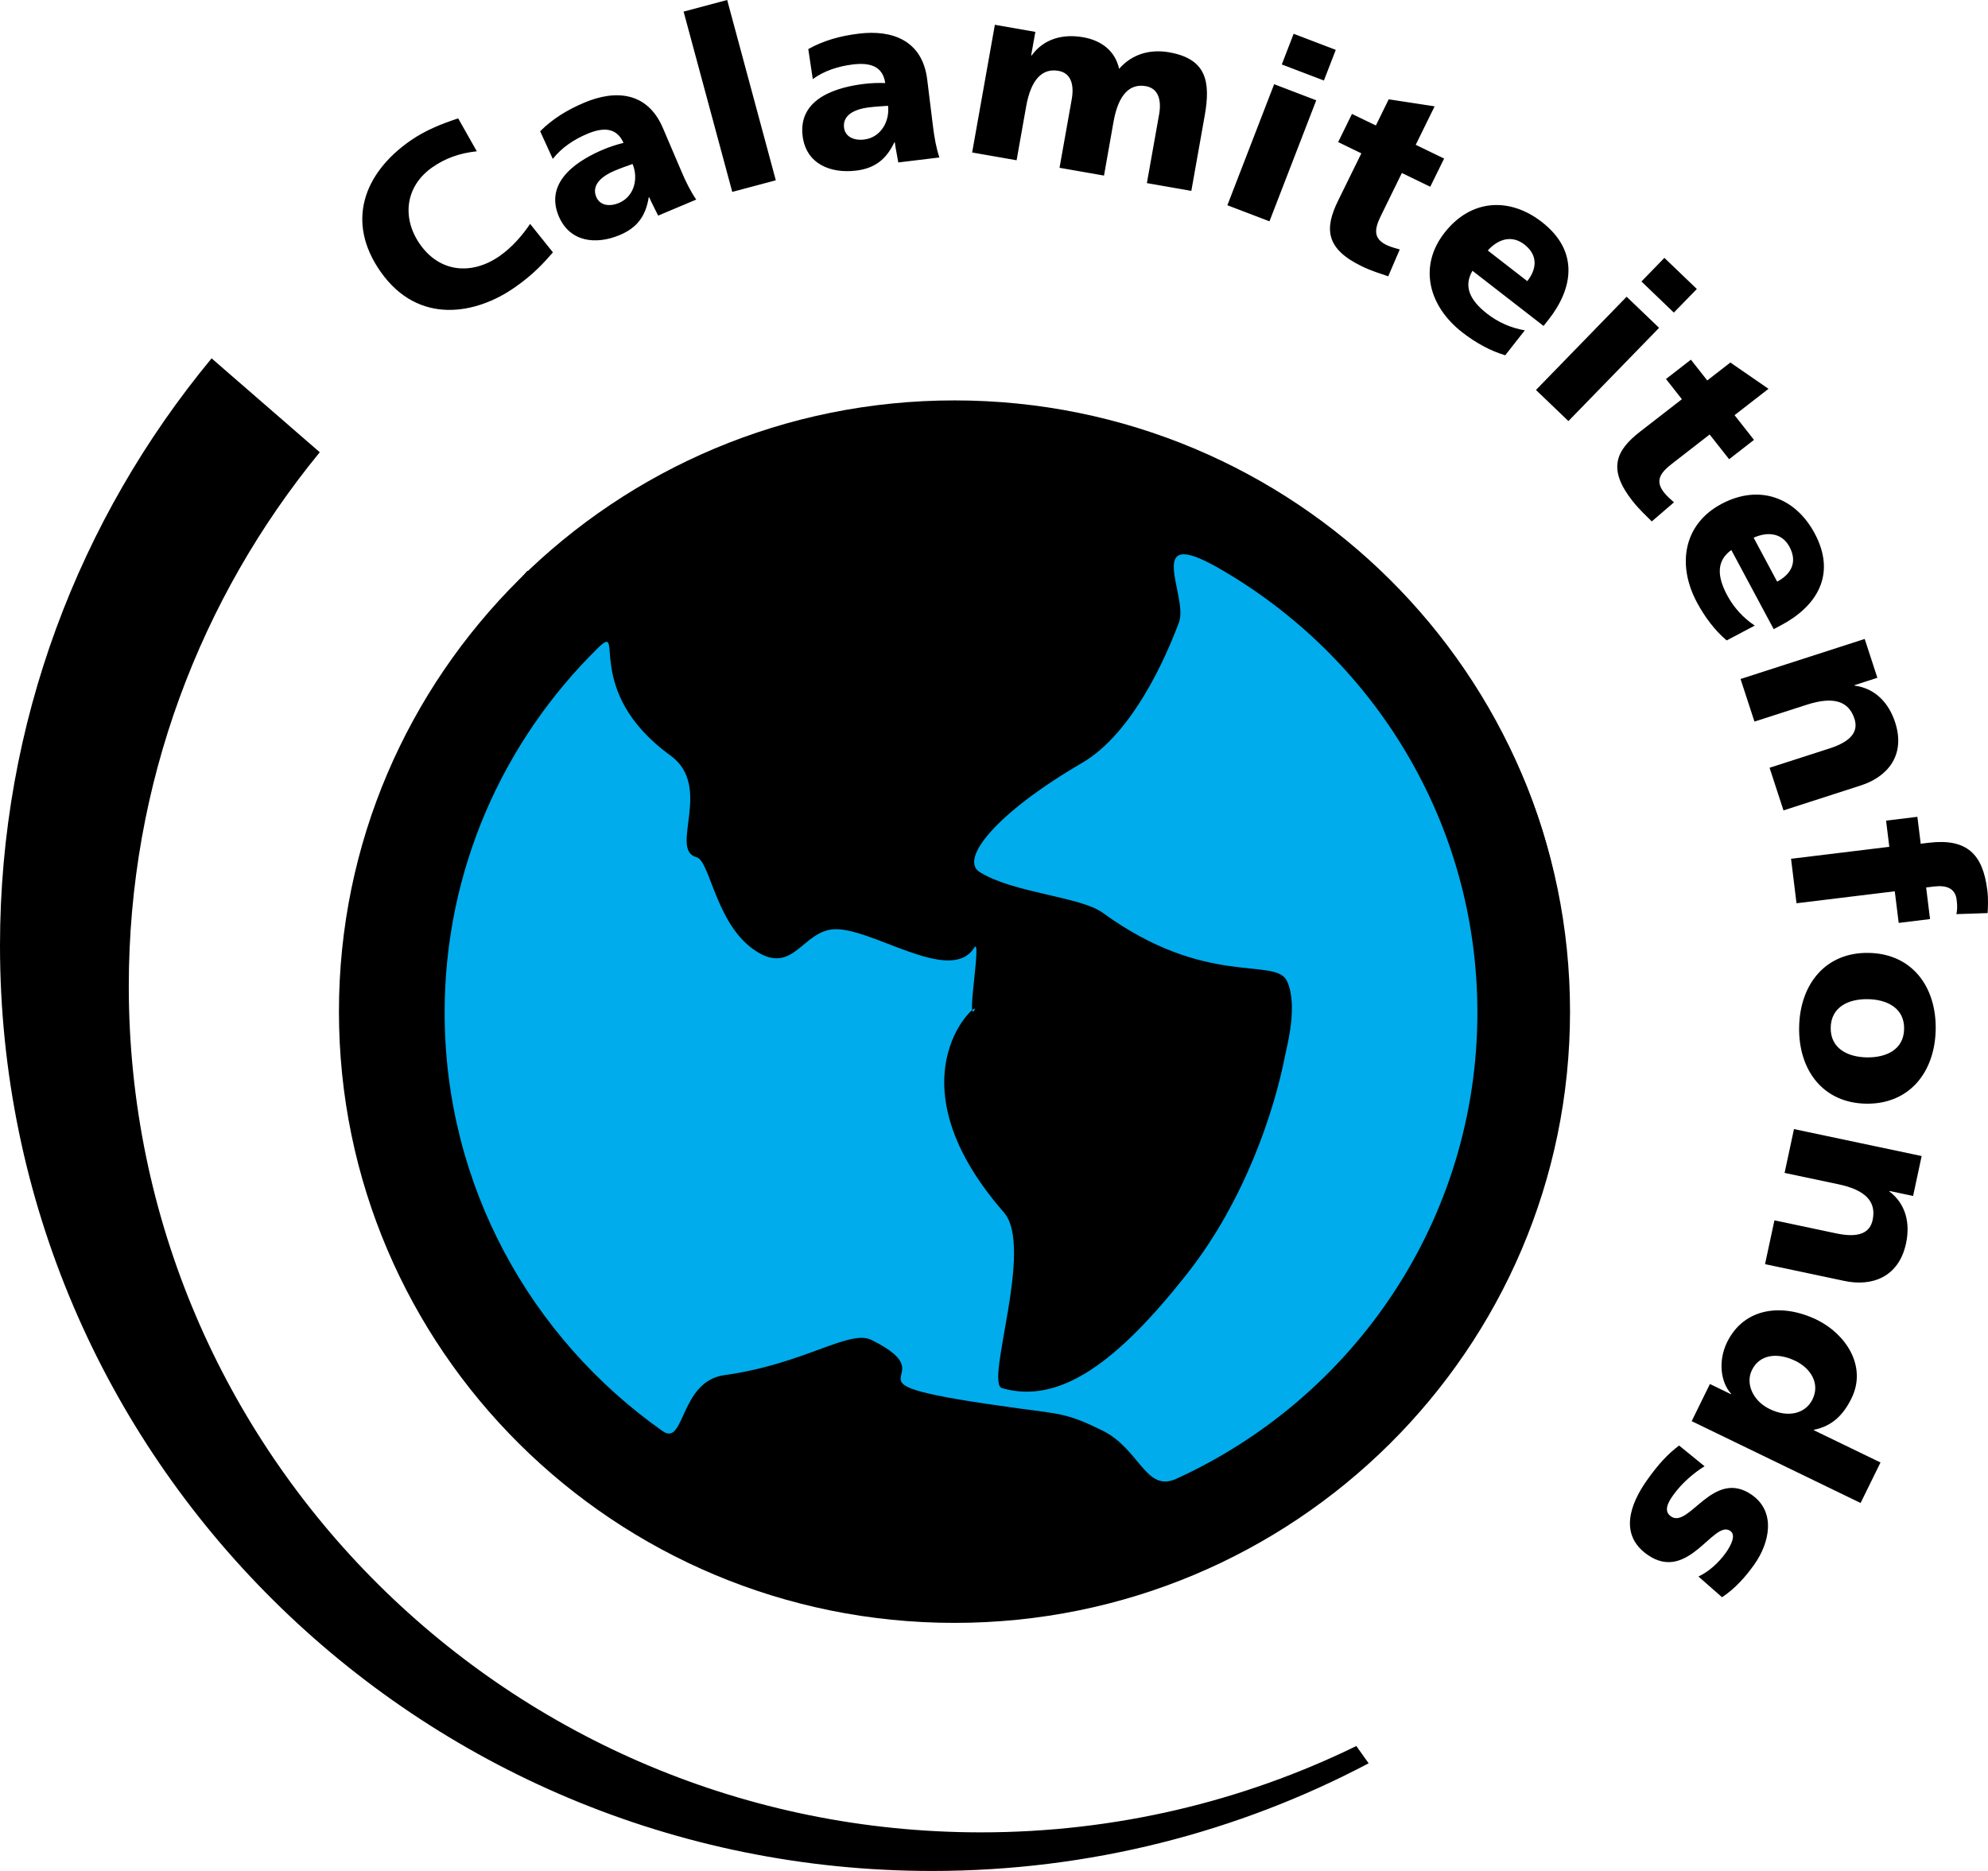
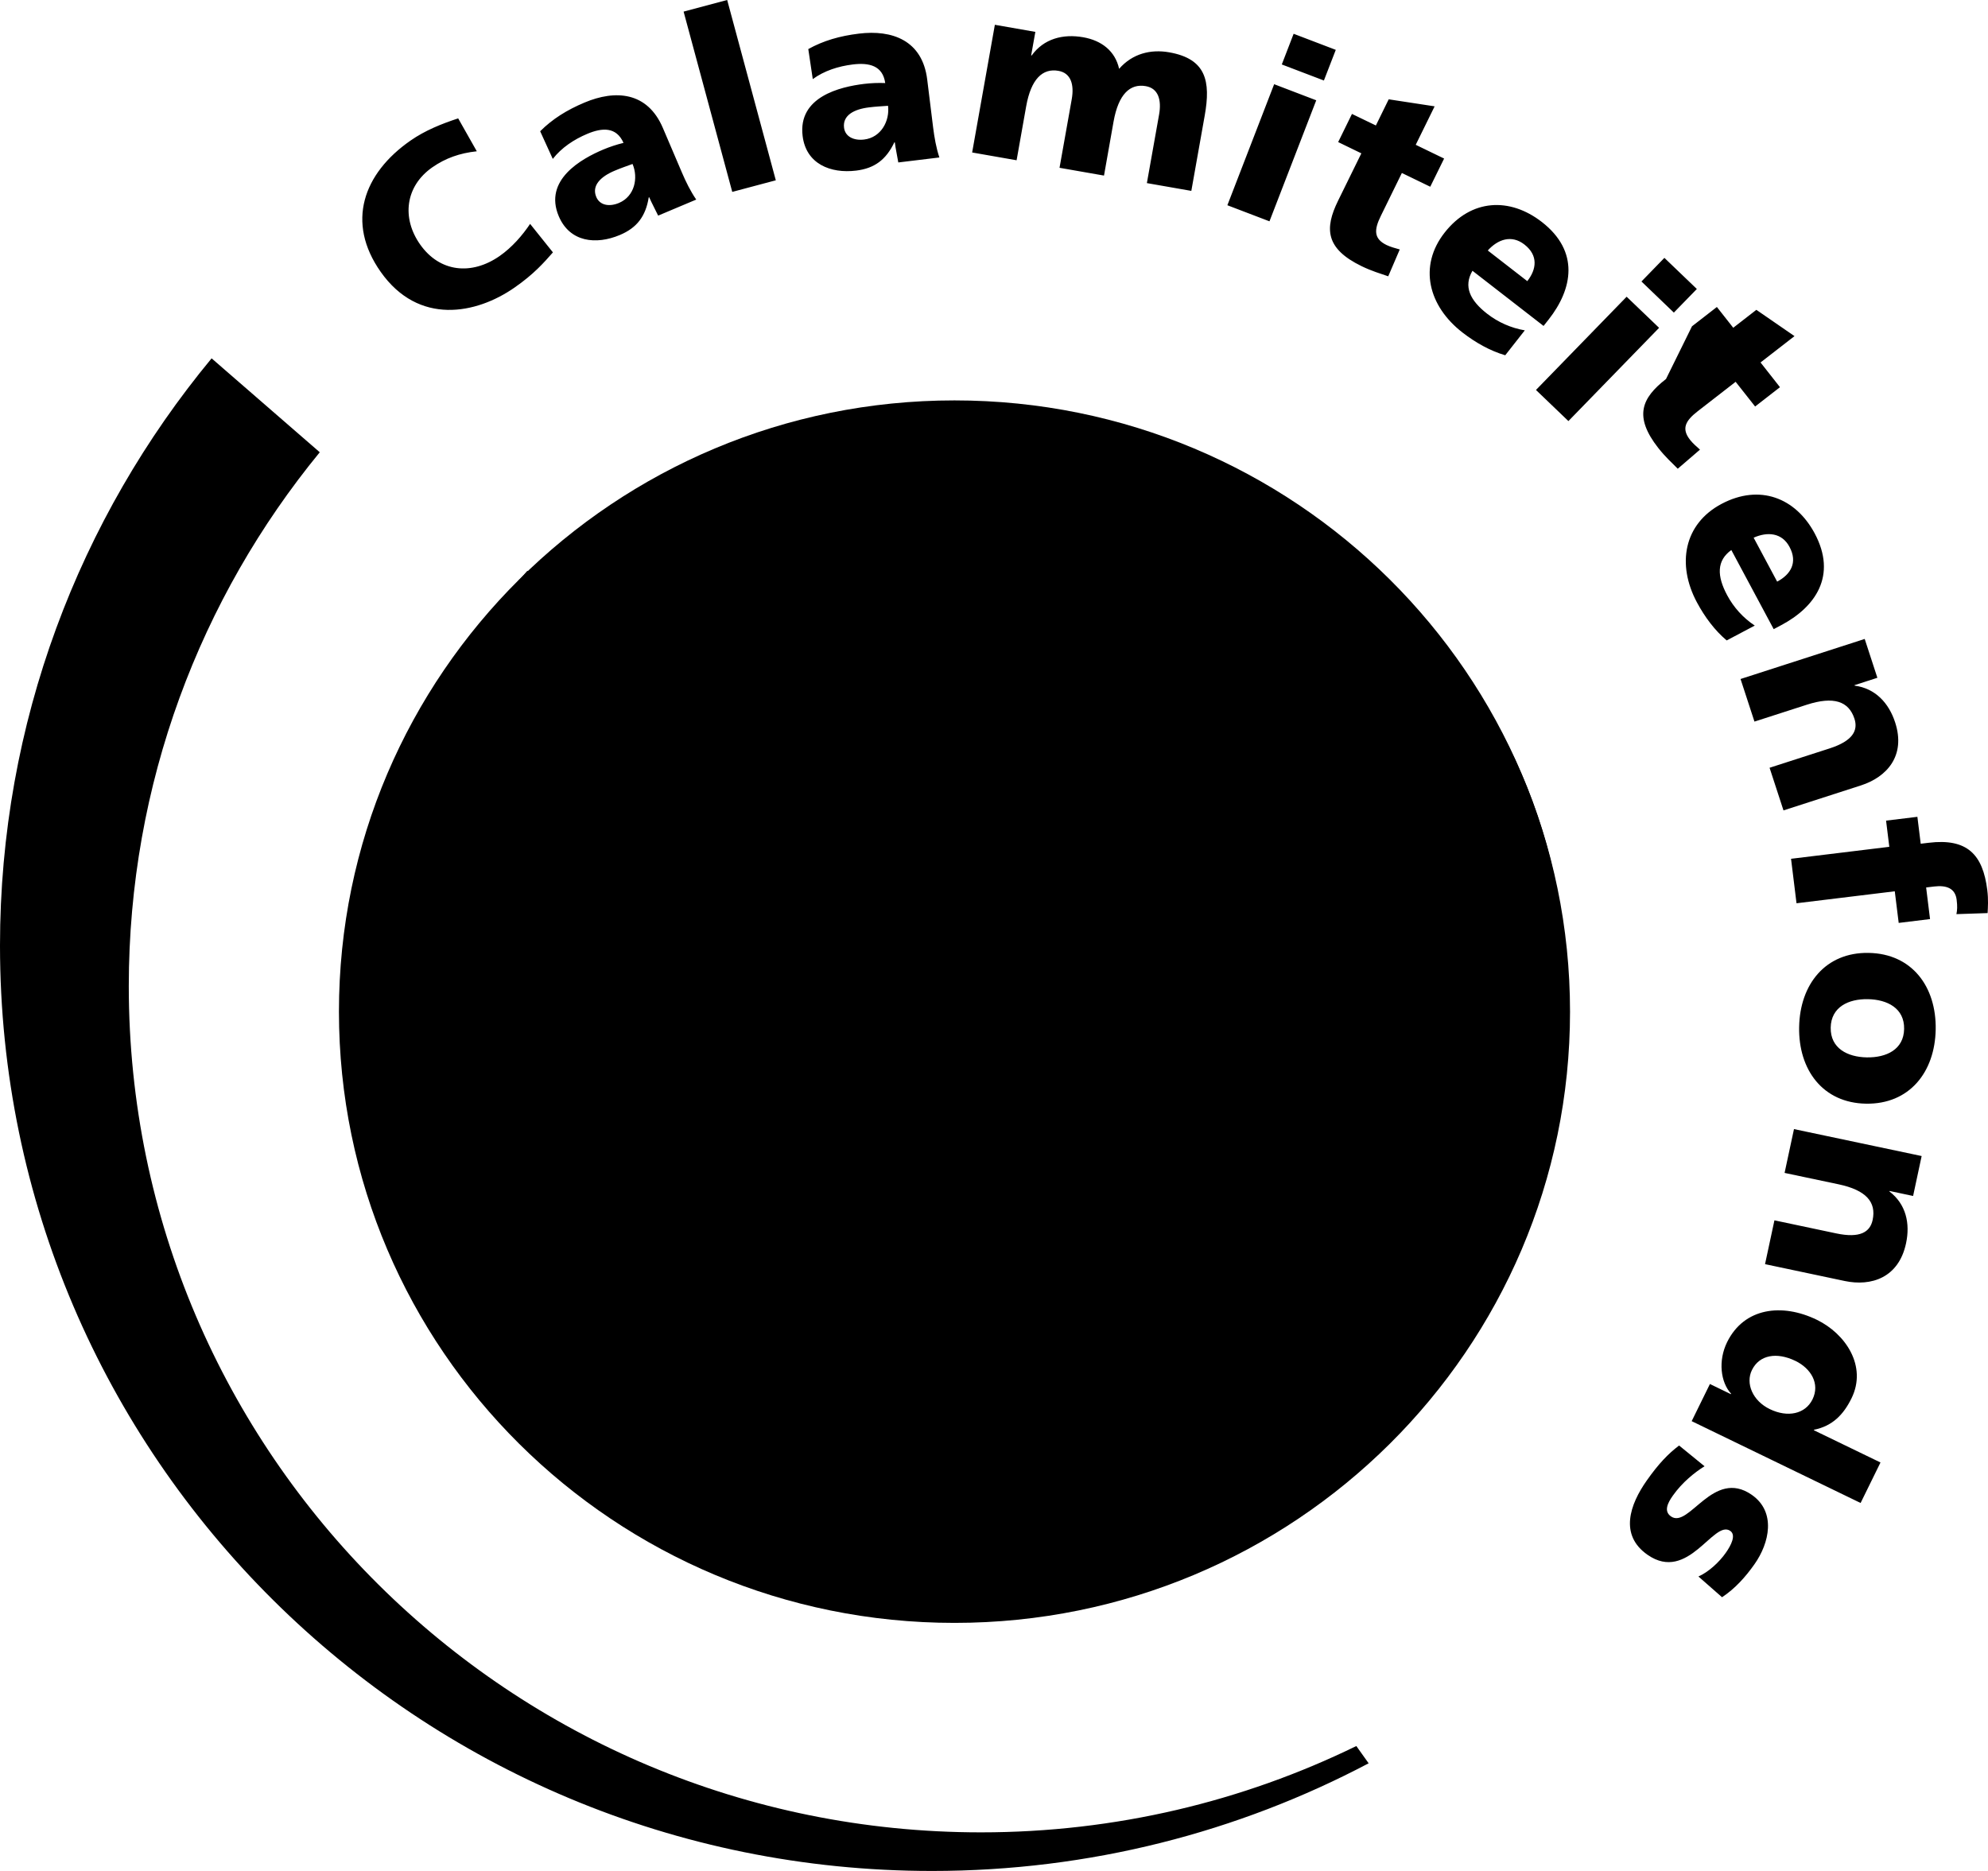
<svg xmlns="http://www.w3.org/2000/svg" id="Layer_1" version="1.1" viewBox="0 0 1500 1412">
  <defs>
    <style>
      .st0 {
        fill: #00acec;
      }
    </style>
  </defs>
  <g id="Keurmerken">
    <g id="Calamiteitenfonds">
-       <path id="Shape" d="M0,713.48c0-168.21,59.9-322.54,159.66-443.08l81.61,70.86c-90.11,109.89-144.1,250.11-144.1,402.85,0,352.64,287.86,638.53,642.97,638.53,101.64,0,197.8-23.44,283.25-65.14l9.29,13.03c-98.29,51.86-210.42,81.24-329.49,81.24C314.83,1411.76,0,1099.12,0,713.48ZM399.99,168.93c-5.74,8.57-13.6,17.71-23.05,24.29-21.06,14.63-45.09,12.32-59.94-8.75-14.1-20.01-11.19-44.03,9.26-58.26,9.91-6.89,20.62-10.67,33.5-12.06l-14.05-24.83c-12.55,4.13-24.98,9.1-35.97,16.76-35.63,24.77-48.85,61.67-22.5,99.05,28.64,40.62,72.14,31.94,100.94,11.9,14.71-10.22,22.23-18.88,29.02-26.59l-17.22-21.5ZM525.32,150.59c-4.43-6.49-7.82-13.43-10.84-20.51l-14.33-33.54c-11.74-27.49-35.98-28.9-59.12-19.15-13.41,5.64-24.26,12.46-33.46,21.65l9.52,20.87c6.65-8.5,15.93-14.66,26.02-18.91,11.32-4.77,21.93-5.38,27.35,6.81-5.16,1.26-10.22,2.92-15.12,4.96-16.72,7.04-45.43,23.02-33.69,50.5,8.36,19.53,28.13,21.6,46.06,14.04,12.89-5.42,19.45-14.1,21.77-28.34l.36-.14c2,4.65,4.5,9.1,6.75,13.87l28.73-12.11ZM449.93,148.69c-3.69-8.64,3.27-15.44,13.88-19.89,4.69-2,9.37-3.57,13.46-5.08,4.49,10.55,1.6,24.42-10.25,29.42-7.31,3.07-14.43,1.79-17.09-4.45ZM552.5,144.8l32.87-8.75L548.68,0l-32.88,8.76,36.71,136.05ZM708.78,118.82c-2.45-7.47-3.76-15.05-4.72-22.7l-4.46-36.15c-3.66-29.64-26.56-37.64-51.52-34.6-14.46,1.75-26.79,5.32-38.2,11.65l3.38,22.67c8.73-6.37,19.37-9.73,30.26-11.06,12.19-1.49,22.57.83,24.4,14.04-5.31-.21-10.64,0-15.92.63-18.03,2.2-50.06,9.67-46.4,39.33,2.59,21.04,21.04,28.46,40.38,26.1,13.89-1.69,22.61-8.25,28.81-21.29l.37-.06c.62,5.05,1.8,10.01,2.63,15.2l30.99-3.76ZM636.85,96.37c-1.15-9.31,7.43-13.96,18.86-15.35,5.07-.64,9.99-.85,14.34-1.19,1.4,11.37-5.23,23.9-18.01,25.45-7.88.97-14.36-2.2-15.19-8.92ZM733.53,115.06l33.52,5.87,7.22-40.69c3.69-20.69,12.42-28.89,24.34-26.79,9.5,1.66,11.98,10.48,10.05,21.39l-9.22,51.77,33.56,5.87,7.2-40.69c3.69-20.7,12.42-28.89,24.32-26.79,9.5,1.65,11.98,10.48,10.05,21.37l-9.22,51.79,33.54,5.87,10.09-56.78c4.64-26.05,1.09-42.89-26.85-47.79-13.78-2.41-27.62.88-37.72,12.46-3-13.49-13.29-21.38-27.09-23.81-15.27-2.7-29.74,1.06-38.91,13.76l-.38-.07,3.17-17.75-30.55-5.35-17.14,96.35ZM926.09,154.87l31.76,12.13,35.29-91.32-31.76-12.14-35.29,91.33ZM1007.88,37.62l-31.8-12.13-8.93,23.15,31.77,12.11,8.96-23.13ZM1009.69,107.21l17.49,8.5-17.58,35.77c-10.27,20.94-9.55,36.11,17.82,49.39,7.66,3.7,13.93,5.5,20.04,7.62l8.7-20.26c-3.34-.95-6.88-1.86-9.93-3.33-9.69-4.7-9.61-11.34-4.36-21.97l15.88-32.4,21.42,10.37,10.46-21.26-21.42-10.37,14.26-29.03-34.65-5.3-9.68,19.74-18.04-8.71-10.42,21.26ZM1164.64,245.96l3.85-4.86c18.05-22.95,23.58-51.31-5.18-73.64-24.16-18.71-53.21-17.47-73.24,7.98-20.03,25.44-12.27,55.55,13.36,75.43,9.99,7.74,20.99,13.9,32.31,17.2l14.76-18.8c-10.33-1.77-20.06-6.04-28.31-12.45-13.14-10.19-18.07-20.7-11.18-32.5l53.64,41.62ZM1122.57,189.01c7.59-8.42,17.9-12.07,27.6-4.54,10.7,8.31,9.17,18.8,2.21,27.67l-29.81-23.13ZM1158.92,294.25l24.49,23.48,68.42-70.36-24.49-23.47-68.42,70.36ZM1280.32,218.06l-24.49-23.48-17.31,17.82,24.45,23.47,17.35-17.82ZM1257.05,285.99l11.98,15.25-31.59,24.51c-18.45,14.33-24.49,28.3-5.77,52.13,5.25,6.64,10.09,10.99,14.64,15.57l16.76-14.41c-2.58-2.33-5.36-4.67-7.46-7.35-6.64-8.44-3.62-14.35,5.77-21.63l28.59-22.2,14.71,18.65,18.75-14.59-14.66-18.65,25.62-19.88-28.78-19.84-17.44,13.53-12.34-15.68-18.78,14.57ZM1338.3,474.74l5.49-2.92c25.91-13.67,42.54-37.35,25.43-69.36-14.41-26.86-41.47-37.44-70.18-22.29-28.7,15.17-33.94,45.8-18.69,74.31,5.96,11.12,13.47,21.18,22.47,28.77l21.2-11.2c-8.73-5.79-15.86-13.64-20.79-22.84-7.84-14.6-8.04-26.16,3.1-34.18l31.97,59.7ZM1323.18,405.72c10.37-4.63,21.33-3.81,27.06,6.96,6.41,11.94.7,20.9-9.33,26.2l-17.74-33.16ZM1313.29,512.36l10.5,32.13,39.56-12.75c20.14-6.48,31.54-2.67,35.88,10.57,2.85,8.75-1.1,16.72-18.71,22.41l-45.33,14.61,10.5,32.17,58.46-18.86c19.4-6.27,34.05-22.25,25.77-47.6-4.79-14.65-14.94-25.6-30.52-27.68l-.11-.36,17.24-5.57-9.56-29.3-93.68,30.22ZM1351.39,648.02l4.13,33.55,74.14-9.03,2.96,23.86,23.65-2.89-2.95-23.85,5.98-.73c9.58-1.15,16,1.46,17.05,10.03.64,5.03.42,7.91-.18,10.82l23.54-.8c.21-4.37.66-10.09-.25-17.38-3.33-26.83-15.13-39.2-44.23-35.67l-6,.72-2.51-20.31-23.63,2.88,2.44,19.76-74.13,9.03ZM1357.49,775c-.56,32.31,17.9,57.24,50.43,57.8,32.68.56,52.02-23.68,52.61-55.98.58-32.29-17.9-57.24-50.61-57.79-32.52-.59-51.86,23.69-52.42,55.96ZM1381.31,775.43c.28-15.6,13.44-21.74,28.01-21.49,14.74.25,27.69,6.87,27.39,22.46-.26,15.56-13.41,21.71-28.17,21.47-14.55-.25-27.5-6.86-27.22-22.44ZM1353.61,851.97l-7.09,33.07,40.69,8.59c20.72,4.38,28.65,13.33,25.74,26.94-1.91,9.01-9.37,13.96-27.49,10.11l-46.6-9.85-7.09,33.06,60.11,12.71c19.97,4.21,40.71-2.34,46.28-28.42,3.23-15.08-.04-29.59-12.51-39.12l.07-.39,17.77,3.77,6.45-30.13-96.35-20.34ZM1403.88,1134.1l15-30.56-50.29-24.34.16-.36c14.04-2.83,22.28-11.55,28.26-23.71,11.94-24.29-4.46-48.73-26.21-59.28-26.17-12.69-54.81-9.21-67.67,16.93-6.86,14-4.93,30.2,3.03,38.88l-.18.33-15.8-7.66-13.76,28.03,127.46,61.75ZM1354.7,1026.89c11.72,5.7,18.68,17.22,12.89,29.03-5.49,11.14-18.82,13.87-32.22,7.36-12.95-6.24-18.47-19.39-13.48-29.51,5.63-11.47,18.71-13.7,32.81-6.87ZM1266.92,1090.74c-8.36,6.31-15.6,13.93-24.37,26.38-12.77,18.13-20.94,41.13.6,56.11,30.69,21.34,49.83-26.79,62.38-18.06,4.48,3.12.8,10.65-3.45,16.64-4.86,6.93-12.92,14.4-20.57,17.77l17.82,15.64c9.83-6.47,17.77-15.38,24.49-24.93,11.29-16.01,16.49-39.43-2.08-52.35-29.13-20.25-47.31,25.81-60.92,16.31-5.58-3.87-2.6-10.07,1.42-15.73,7.05-10.01,16.56-17.59,23.89-22.13l-19.21-15.65Z" />
+       <path id="Shape" d="M0,713.48c0-168.21,59.9-322.54,159.66-443.08l81.61,70.86c-90.11,109.89-144.1,250.11-144.1,402.85,0,352.64,287.86,638.53,642.97,638.53,101.64,0,197.8-23.44,283.25-65.14l9.29,13.03c-98.29,51.86-210.42,81.24-329.49,81.24C314.83,1411.76,0,1099.12,0,713.48ZM399.99,168.93c-5.74,8.57-13.6,17.71-23.05,24.29-21.06,14.63-45.09,12.32-59.94-8.75-14.1-20.01-11.19-44.03,9.26-58.26,9.91-6.89,20.62-10.67,33.5-12.06l-14.05-24.83c-12.55,4.13-24.98,9.1-35.97,16.76-35.63,24.77-48.85,61.67-22.5,99.05,28.64,40.62,72.14,31.94,100.94,11.9,14.71-10.22,22.23-18.88,29.02-26.59l-17.22-21.5ZM525.32,150.59c-4.43-6.49-7.82-13.43-10.84-20.51l-14.33-33.54c-11.74-27.49-35.98-28.9-59.12-19.15-13.41,5.64-24.26,12.46-33.46,21.65l9.52,20.87c6.65-8.5,15.93-14.66,26.02-18.91,11.32-4.77,21.93-5.38,27.35,6.81-5.16,1.26-10.22,2.92-15.12,4.96-16.72,7.04-45.43,23.02-33.69,50.5,8.36,19.53,28.13,21.6,46.06,14.04,12.89-5.42,19.45-14.1,21.77-28.34l.36-.14c2,4.65,4.5,9.1,6.75,13.87l28.73-12.11ZM449.93,148.69c-3.69-8.64,3.27-15.44,13.88-19.89,4.69-2,9.37-3.57,13.46-5.08,4.49,10.55,1.6,24.42-10.25,29.42-7.31,3.07-14.43,1.79-17.09-4.45ZM552.5,144.8l32.87-8.75L548.68,0l-32.88,8.76,36.71,136.05ZM708.78,118.82c-2.45-7.47-3.76-15.05-4.72-22.7l-4.46-36.15c-3.66-29.64-26.56-37.64-51.52-34.6-14.46,1.75-26.79,5.32-38.2,11.65l3.38,22.67c8.73-6.37,19.37-9.73,30.26-11.06,12.19-1.49,22.57.83,24.4,14.04-5.31-.21-10.64,0-15.92.63-18.03,2.2-50.06,9.67-46.4,39.33,2.59,21.04,21.04,28.46,40.38,26.1,13.89-1.69,22.61-8.25,28.81-21.29l.37-.06c.62,5.05,1.8,10.01,2.63,15.2l30.99-3.76ZM636.85,96.37c-1.15-9.31,7.43-13.96,18.86-15.35,5.07-.64,9.99-.85,14.34-1.19,1.4,11.37-5.23,23.9-18.01,25.45-7.88.97-14.36-2.2-15.19-8.92ZM733.53,115.06l33.52,5.87,7.22-40.69c3.69-20.69,12.42-28.89,24.34-26.79,9.5,1.66,11.98,10.48,10.05,21.39l-9.22,51.77,33.56,5.87,7.2-40.69c3.69-20.7,12.42-28.89,24.32-26.79,9.5,1.65,11.98,10.48,10.05,21.37l-9.22,51.79,33.54,5.87,10.09-56.78c4.64-26.05,1.09-42.89-26.85-47.79-13.78-2.41-27.62.88-37.72,12.46-3-13.49-13.29-21.38-27.09-23.81-15.27-2.7-29.74,1.06-38.91,13.76l-.38-.07,3.17-17.75-30.55-5.35-17.14,96.35ZM926.09,154.87l31.76,12.13,35.29-91.32-31.76-12.14-35.29,91.33ZM1007.88,37.62l-31.8-12.13-8.93,23.15,31.77,12.11,8.96-23.13ZM1009.69,107.21l17.49,8.5-17.58,35.77c-10.27,20.94-9.55,36.11,17.82,49.39,7.66,3.7,13.93,5.5,20.04,7.62l8.7-20.26c-3.34-.95-6.88-1.86-9.93-3.33-9.69-4.7-9.61-11.34-4.36-21.97l15.88-32.4,21.42,10.37,10.46-21.26-21.42-10.37,14.26-29.03-34.65-5.3-9.68,19.74-18.04-8.71-10.42,21.26ZM1164.64,245.96l3.85-4.86c18.05-22.95,23.58-51.31-5.18-73.64-24.16-18.71-53.21-17.47-73.24,7.98-20.03,25.44-12.27,55.55,13.36,75.43,9.99,7.74,20.99,13.9,32.31,17.2l14.76-18.8c-10.33-1.77-20.06-6.04-28.31-12.45-13.14-10.19-18.07-20.7-11.18-32.5l53.64,41.62ZM1122.57,189.01c7.59-8.42,17.9-12.07,27.6-4.54,10.7,8.31,9.17,18.8,2.21,27.67l-29.81-23.13ZM1158.92,294.25l24.49,23.48,68.42-70.36-24.49-23.47-68.42,70.36ZM1280.32,218.06l-24.49-23.48-17.31,17.82,24.45,23.47,17.35-17.82ZM1257.05,285.99c-18.45,14.33-24.49,28.3-5.77,52.13,5.25,6.64,10.09,10.99,14.64,15.57l16.76-14.41c-2.58-2.33-5.36-4.67-7.46-7.35-6.64-8.44-3.62-14.35,5.77-21.63l28.59-22.2,14.71,18.65,18.75-14.59-14.66-18.65,25.62-19.88-28.78-19.84-17.44,13.53-12.34-15.68-18.78,14.57ZM1338.3,474.74l5.49-2.92c25.91-13.67,42.54-37.35,25.43-69.36-14.41-26.86-41.47-37.44-70.18-22.29-28.7,15.17-33.94,45.8-18.69,74.31,5.96,11.12,13.47,21.18,22.47,28.77l21.2-11.2c-8.73-5.79-15.86-13.64-20.79-22.84-7.84-14.6-8.04-26.16,3.1-34.18l31.97,59.7ZM1323.18,405.72c10.37-4.63,21.33-3.81,27.06,6.96,6.41,11.94.7,20.9-9.33,26.2l-17.74-33.16ZM1313.29,512.36l10.5,32.13,39.56-12.75c20.14-6.48,31.54-2.67,35.88,10.57,2.85,8.75-1.1,16.72-18.71,22.41l-45.33,14.61,10.5,32.17,58.46-18.86c19.4-6.27,34.05-22.25,25.77-47.6-4.79-14.65-14.94-25.6-30.52-27.68l-.11-.36,17.24-5.57-9.56-29.3-93.68,30.22ZM1351.39,648.02l4.13,33.55,74.14-9.03,2.96,23.86,23.65-2.89-2.95-23.85,5.98-.73c9.58-1.15,16,1.46,17.05,10.03.64,5.03.42,7.91-.18,10.82l23.54-.8c.21-4.37.66-10.09-.25-17.38-3.33-26.83-15.13-39.2-44.23-35.67l-6,.72-2.51-20.31-23.63,2.88,2.44,19.76-74.13,9.03ZM1357.49,775c-.56,32.31,17.9,57.24,50.43,57.8,32.68.56,52.02-23.68,52.61-55.98.58-32.29-17.9-57.24-50.61-57.79-32.52-.59-51.86,23.69-52.42,55.96ZM1381.31,775.43c.28-15.6,13.44-21.74,28.01-21.49,14.74.25,27.69,6.87,27.39,22.46-.26,15.56-13.41,21.71-28.17,21.47-14.55-.25-27.5-6.86-27.22-22.44ZM1353.61,851.97l-7.09,33.07,40.69,8.59c20.72,4.38,28.65,13.33,25.74,26.94-1.91,9.01-9.37,13.96-27.49,10.11l-46.6-9.85-7.09,33.06,60.11,12.71c19.97,4.21,40.71-2.34,46.28-28.42,3.23-15.08-.04-29.59-12.51-39.12l.07-.39,17.77,3.77,6.45-30.13-96.35-20.34ZM1403.88,1134.1l15-30.56-50.29-24.34.16-.36c14.04-2.83,22.28-11.55,28.26-23.71,11.94-24.29-4.46-48.73-26.21-59.28-26.17-12.69-54.81-9.21-67.67,16.93-6.86,14-4.93,30.2,3.03,38.88l-.18.33-15.8-7.66-13.76,28.03,127.46,61.75ZM1354.7,1026.89c11.72,5.7,18.68,17.22,12.89,29.03-5.49,11.14-18.82,13.87-32.22,7.36-12.95-6.24-18.47-19.39-13.48-29.51,5.63-11.47,18.71-13.7,32.81-6.87ZM1266.92,1090.74c-8.36,6.31-15.6,13.93-24.37,26.38-12.77,18.13-20.94,41.13.6,56.11,30.69,21.34,49.83-26.79,62.38-18.06,4.48,3.12.8,10.65-3.45,16.64-4.86,6.93-12.92,14.4-20.57,17.77l17.82,15.64c9.83-6.47,17.77-15.38,24.49-24.93,11.29-16.01,16.49-39.43-2.08-52.35-29.13-20.25-47.31,25.81-60.92,16.31-5.58-3.87-2.6-10.07,1.42-15.73,7.05-10.01,16.56-17.59,23.89-22.13l-19.21-15.65Z" />
      <path id="Path" d="M255.74,763.35c0-254.72,207.94-461.22,464.44-461.22s464.45,206.5,464.45,461.22-207.94,461.23-464.45,461.23-464.44-206.5-464.44-461.23Z" />
      <path id="Shape1" data-name="Shape" d="M710.79,776.02v422.05c-73.88,0-143.33-18.82-203.75-51.92l203.75-370.13ZM713.62,707.15l-315.67-276.49c-66.48,74.14-106.87,171.85-106.87,278.94,0,158.35,82.92,294.31,213.32,365.72l209.23-368.17ZM915.49,1095.79c-62.39,34.17-132.51,52.05-203.77,51.95v-243.08l203.77,191.13ZM1085.51,748.75l-327.58-.92,1.63-152.99,197.84-216.38c114.84,60.54,198.19,172.1,219.41,304.26l-91.3,66.03Z" />
      <path id="Shape2" data-name="Shape" d="M1125.63,772.39c0,158.36-88.36,290.11-218.8,361.54l-196.29-191.66v-168.38l415.09-1.51ZM950.67,416.34c-59.03-31.12-120.17-48.73-191.68-48.73v265.11l191.68-216.37Z" />
-       <path id="Path1" data-name="Path" class="st0" d="M499.98,1079.89c16.87,11.88,12.69-37.54,46.63-42.26,60.45-8.34,94.17-34.87,111.04-26.51,63.63,31.59-42.16,30.72,111.03,51.64,30.77,4.21,36.66,3.56,63.26,16.76,28.11,13.97,32.55,46.83,55.51,36.38,134.13-61.13,227.28-195.69,227.28-351.83,0-143.5-78.66-268.77-195.51-335.56-57.15-32.67-22.36,21.39-29.63,41.04-9.85,26.52-35.03,83.89-73.11,106.09-64.65,37.68-92.77,72.59-77.31,82.36,25.14,15.87,75.98,18.49,92.78,30.7,78.72,57.25,130.46,32.94,139.15,51.64,8.44,18.16-.11,49.27-1.39,55.84-8.27,42.46-30.47,109.52-73.58,164.39-52.93,67.32-96.52,99.43-140.08,86.88-13.16-3.82,24.47-106.19,1.4-132.61-91.37-104.71-13.84-164.41-22.48-152.17-5.65,8.01,6.04-56.97,0-47.45-18.16,28.59-78.71-16.76-106.83-13.95-22.03,2.19-29.52,32.1-54.82,18.13-33.07-18.23-37.06-69.74-47.79-72.58-21.08-5.59,12.84-53.22-19.69-76.77-67.46-48.85-33.17-102.24-54.82-80.96-71.33,70.13-115.53,167.43-115.53,274.98,0,130.37,64.95,245.69,164.48,315.81Z" />
    </g>
  </g>
</svg>